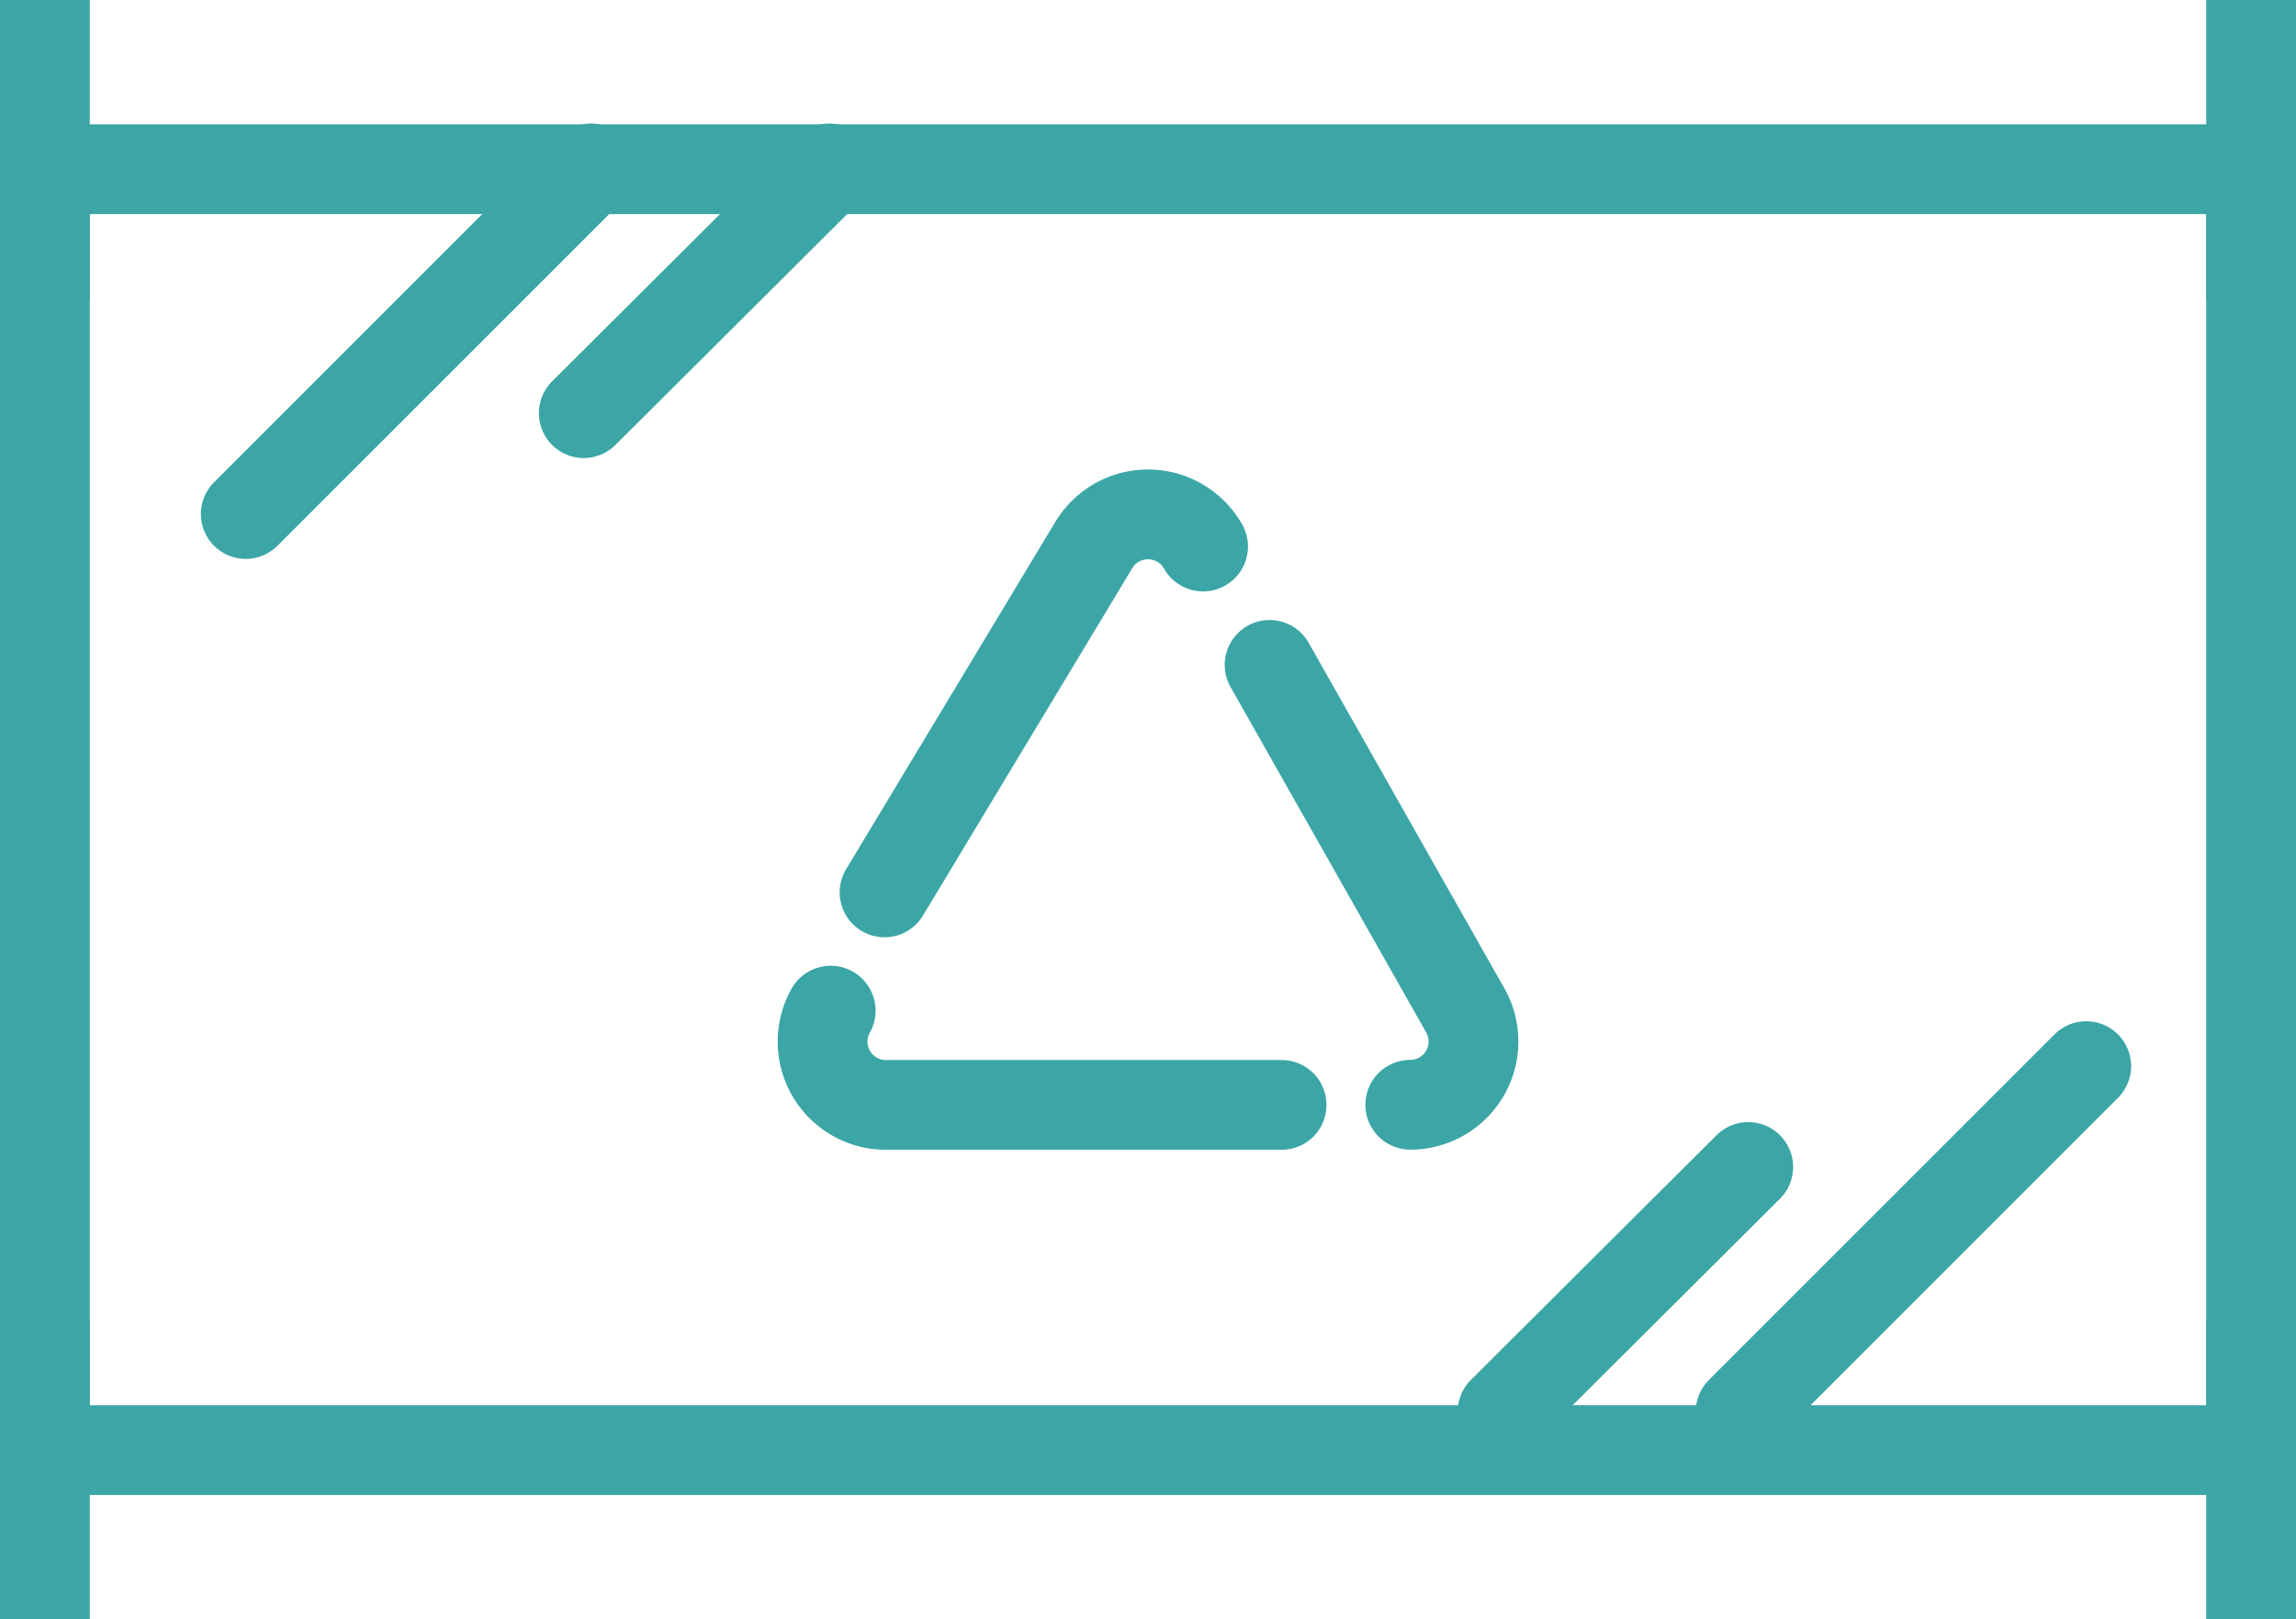
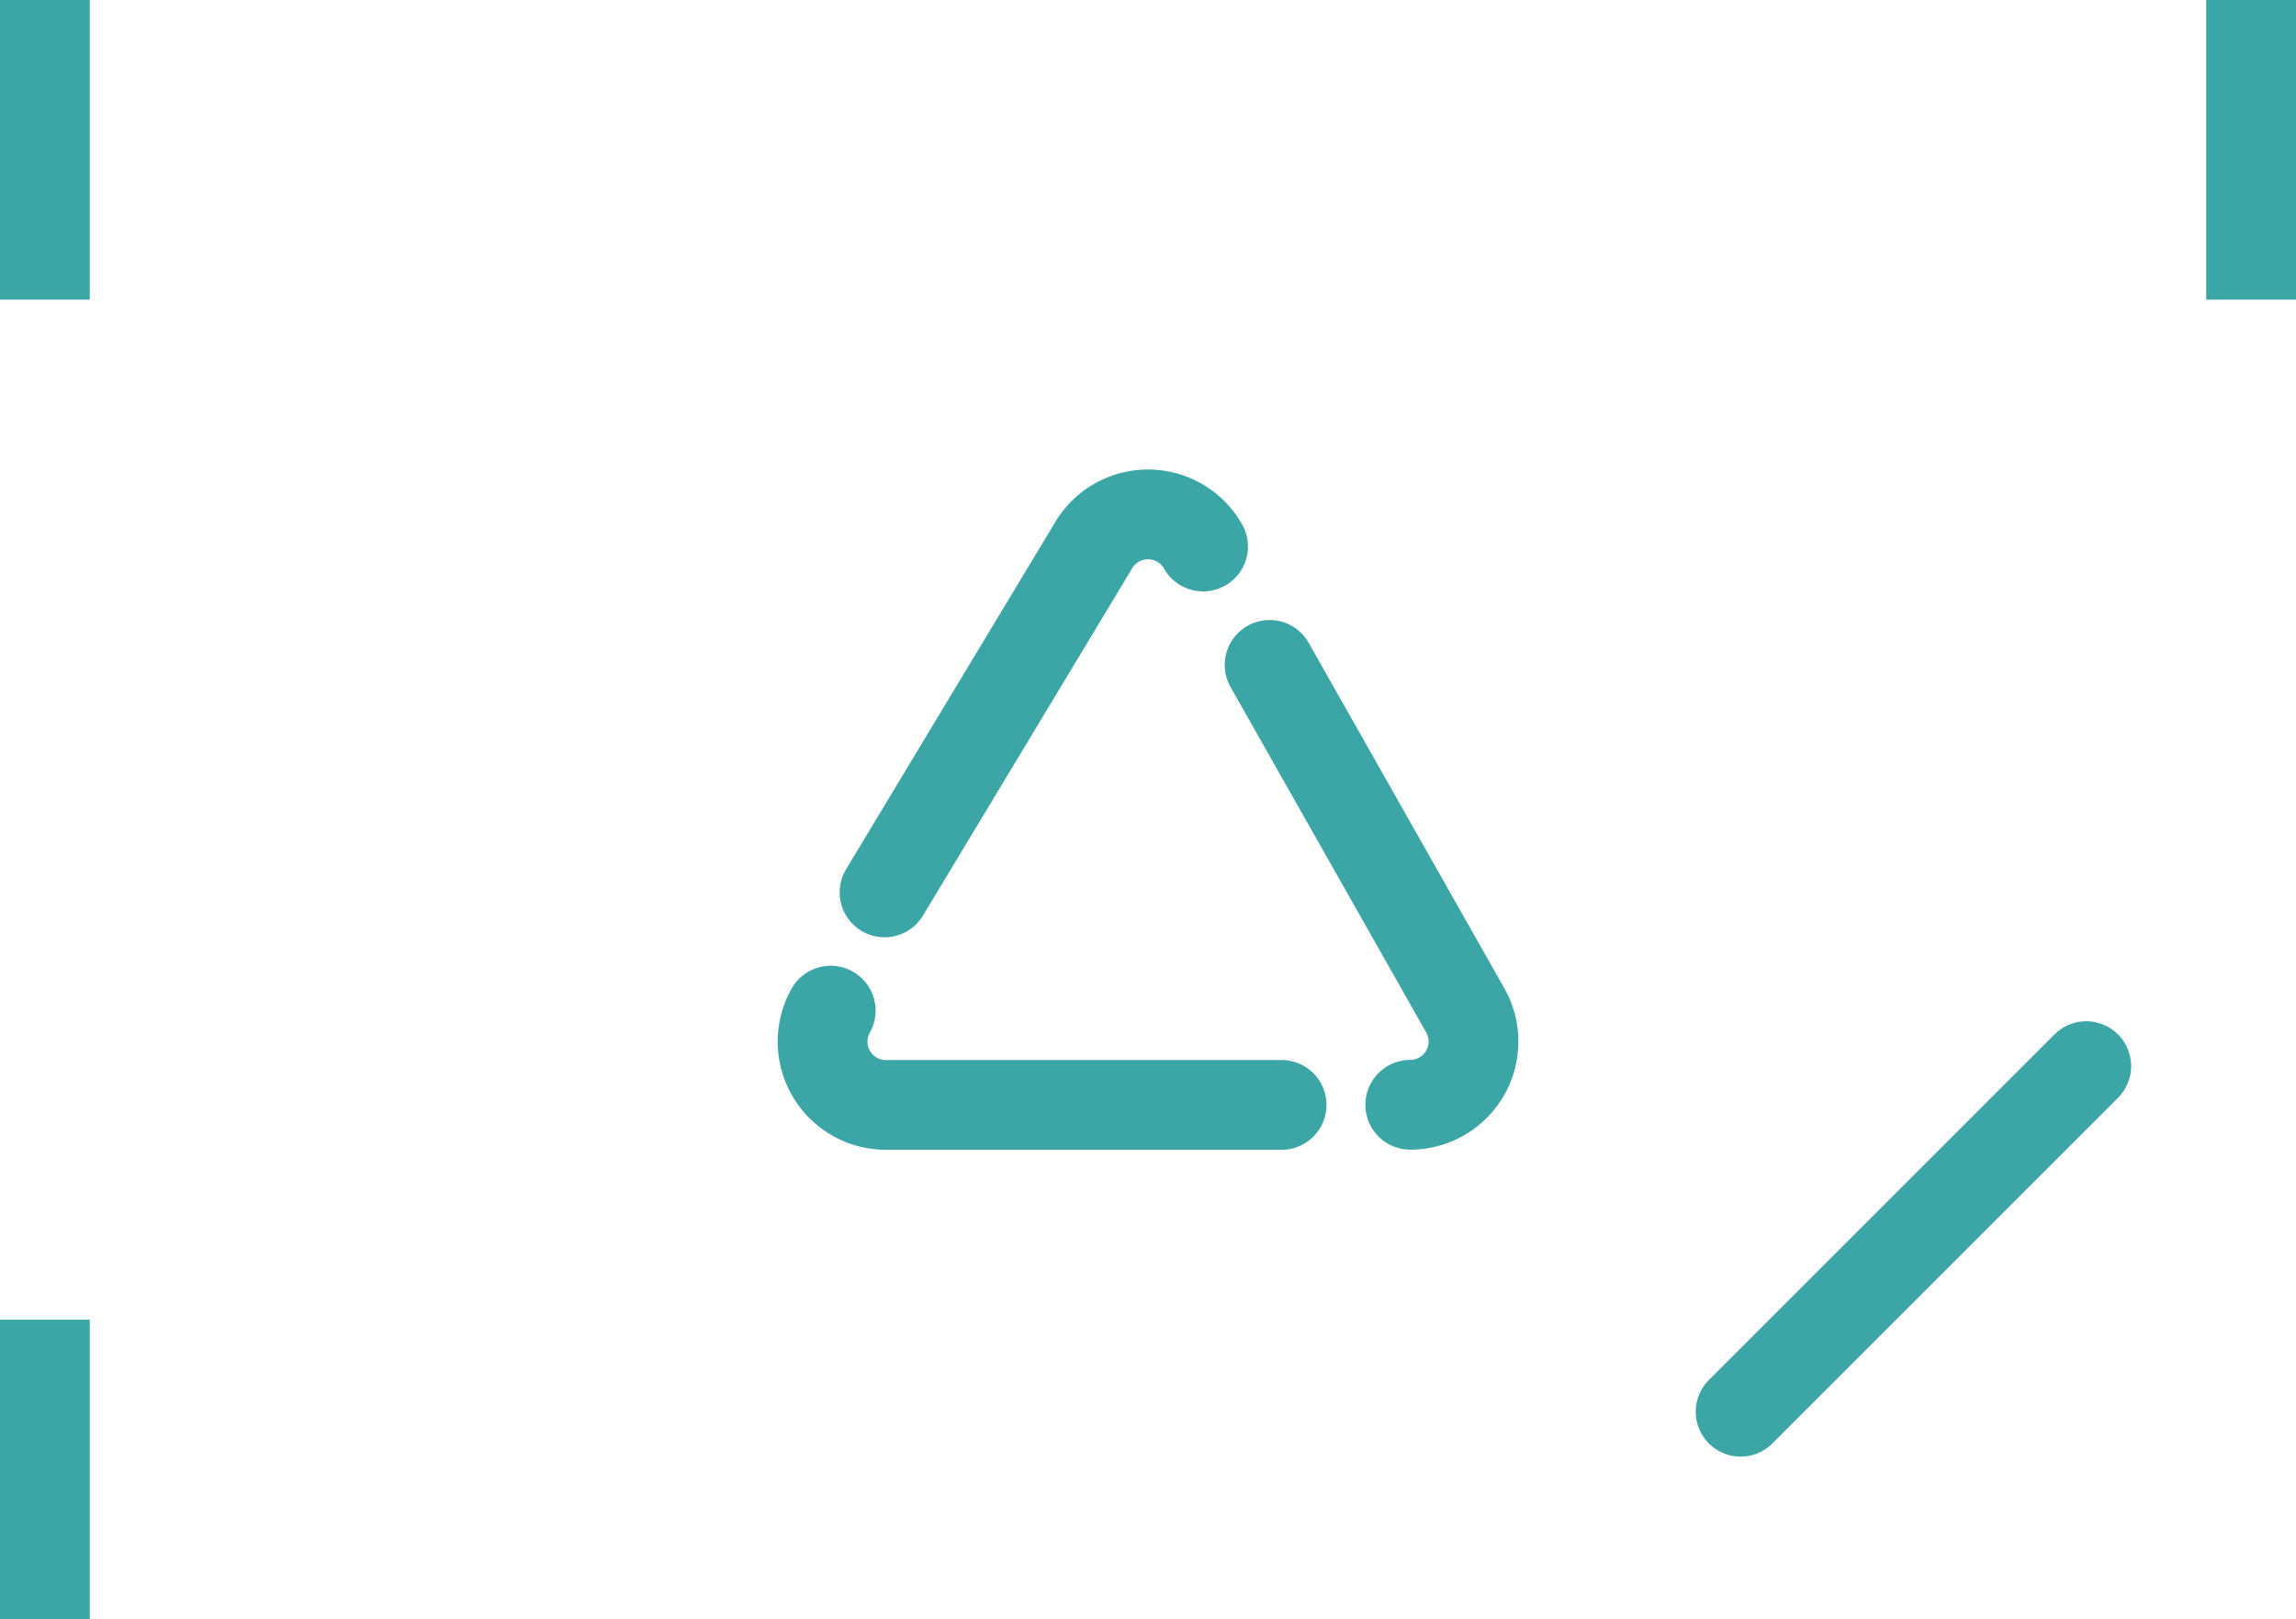
<svg xmlns="http://www.w3.org/2000/svg" width="51.15" viewBox="0 0 51.15 36.077" height="36.077">
  <g stroke-width="2" stroke="#3ca6a6" fill="none">
-     <path stroke-miterlimit="10" d="m1 3.77h49.15v28.538h-49.15z" />
    <path stroke-miterlimit="10" d="m50.15 6.676v-6.676" />
-     <path stroke-miterlimit="10" d="m50.15 29.402v6.676" />
    <path stroke-miterlimit="10" d="m1 6.676v-6.676" />
    <path stroke-miterlimit="10" d="m1 29.402v6.676" />
    <g stroke-linecap="round">
-       <path transform="translate(.043 -.776)" d="m13.132 4.528-7.7 7.7" />
      <path transform="matrix(-1 0 0 -1 51.909 35.981)" d="m13.132 4.528-7.7 7.7" />
-       <path transform="translate(.043)" d="m18.436 3.752-5.474 5.453" />
-       <path transform="matrix(-1 0 0 -1 51.909 35.205)" d="m18.436 3.752-5.474 5.453" />
      <path transform="translate(-31.689 -.268)" d="m59.973 15.082 4.361 7.7a1.409 1.409 0 0 1 -1.227 2.1" />
      <path transform="translate(12.399 10.46)" d="m7.307 9.422 4.642-7.706a1.41 1.41 0 0 1 2.454 0" />
      <path transform="translate(17.321 -48.068)" d="m11.23 72.685h-8.818a1.41 1.41 0 0 1 -1.227-2.1" />
    </g>
  </g>
</svg>